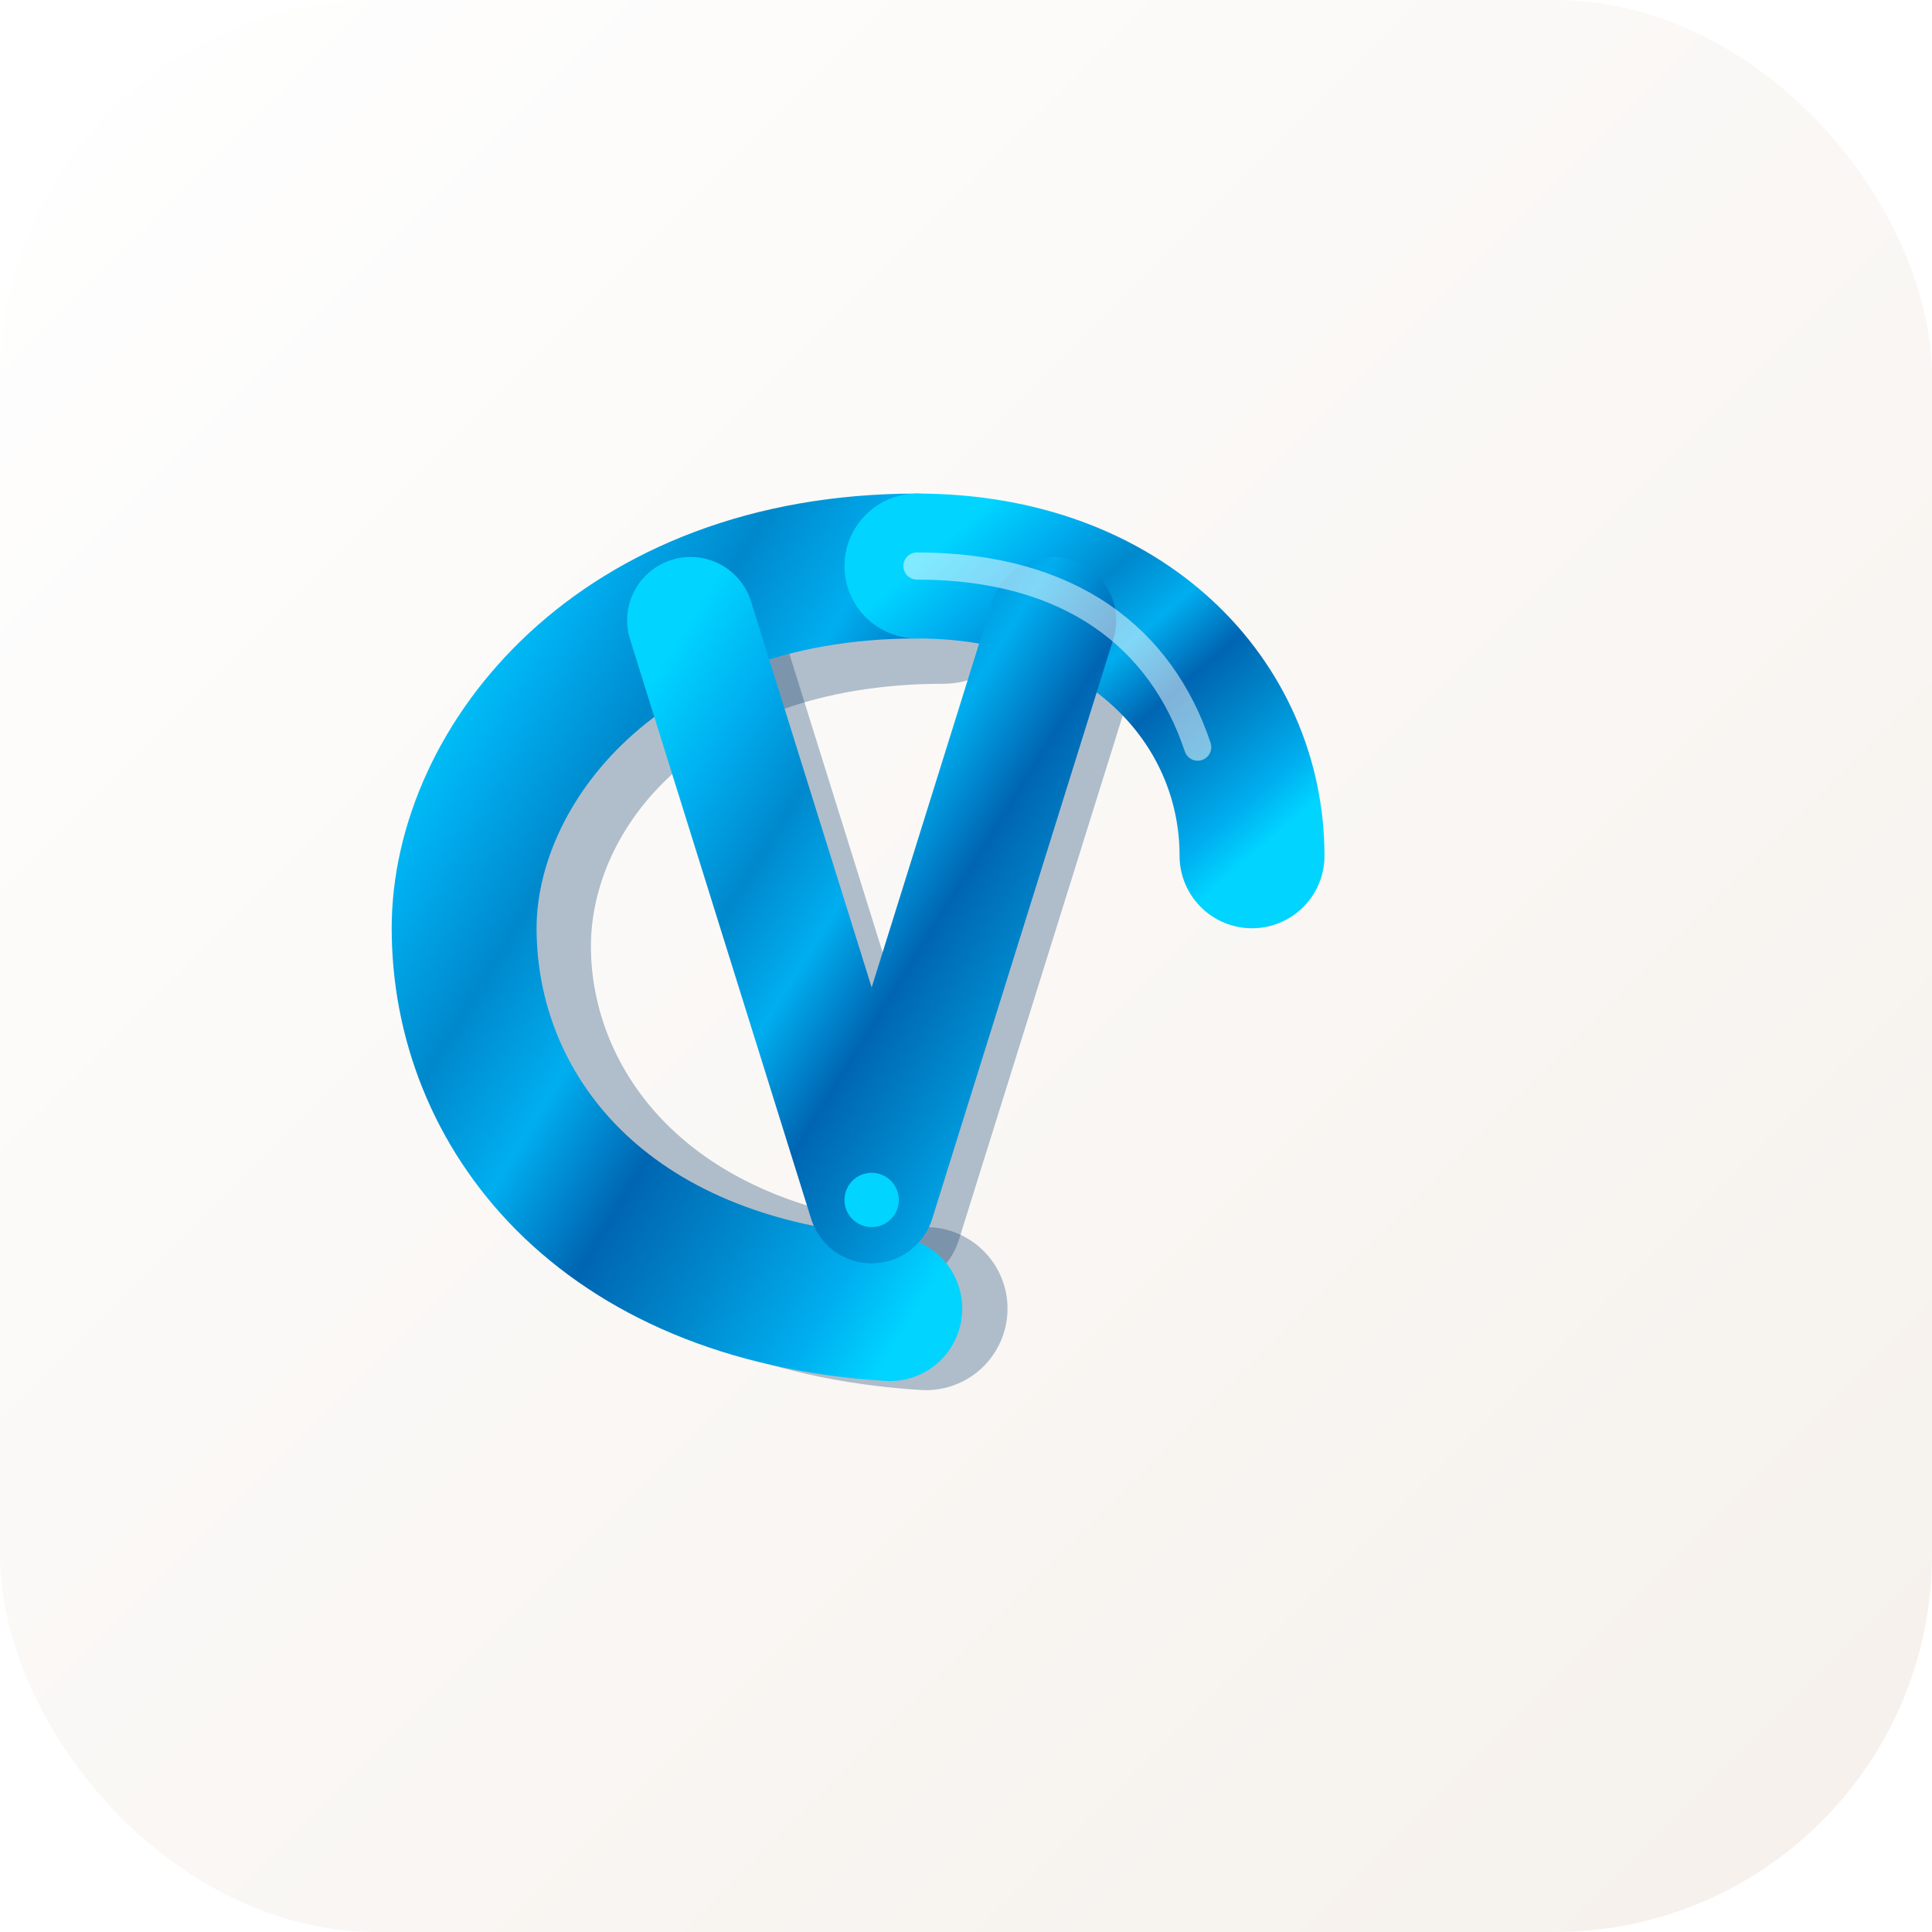
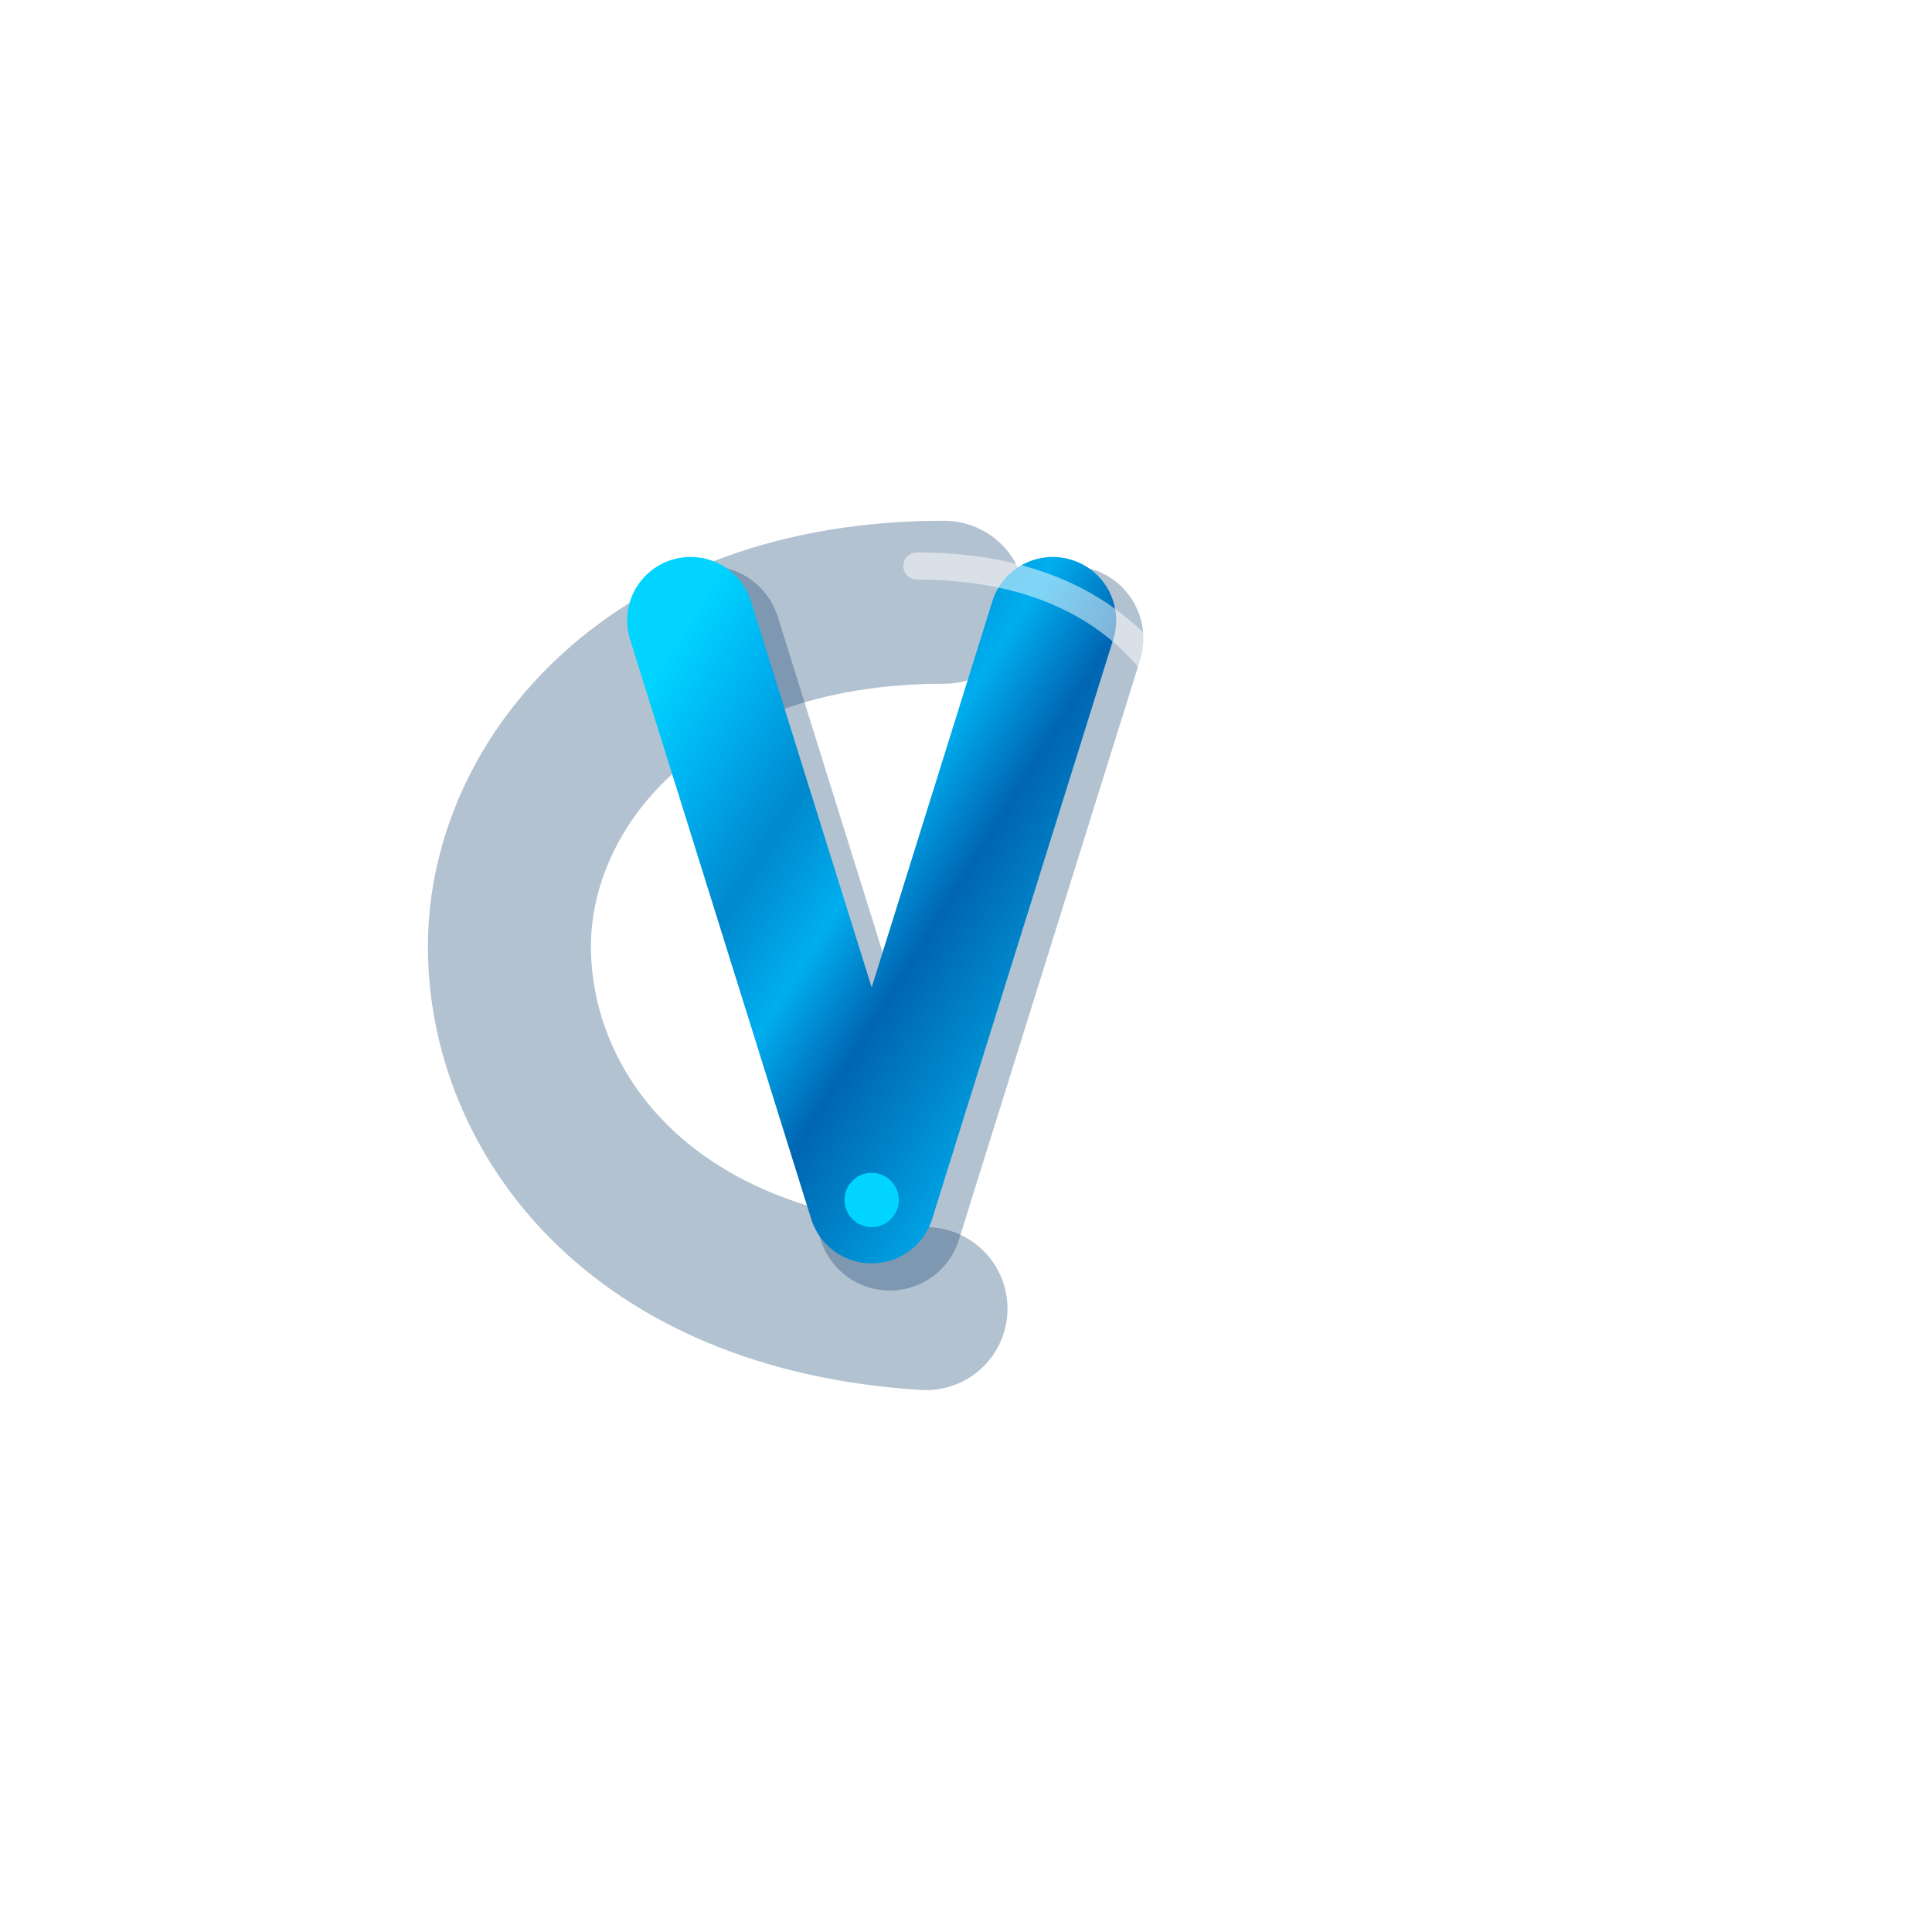
<svg xmlns="http://www.w3.org/2000/svg" width="512" height="512" viewBox="0 0 512 512">
  <defs>
    <linearGradient id="andGrad" x1="0%" y1="0%" x2="100%" y2="100%">
      <stop offset="0%" style="stop-color:#00D4FF" />
      <stop offset="15%" style="stop-color:#00AEEF" />
      <stop offset="30%" style="stop-color:#0088CC" />
      <stop offset="45%" style="stop-color:#00AEEF" />
      <stop offset="60%" style="stop-color:#0065B2" />
      <stop offset="75%" style="stop-color:#0088CC" />
      <stop offset="90%" style="stop-color:#00AEEF" />
      <stop offset="100%" style="stop-color:#00D4FF" />
    </linearGradient>
    <linearGradient id="andBg" x1="0%" y1="0%" x2="100%" y2="100%">
      <stop offset="0%" style="stop-color:#FFFFFF" />
      <stop offset="100%" style="stop-color:#F5F0EB" />
    </linearGradient>
    <filter id="andShadow" x="-20%" y="-20%" width="140%" height="140%">
      <feDropShadow dx="0" dy="10" stdDeviation="15" flood-color="#001a33" flood-opacity="0.25" />
    </filter>
  </defs>
-   <rect x="0" y="0" width="512" height="512" rx="100" fill="url(#andBg)" />
  <g transform="translate(111, 126) scale(2.4)" filter="url(#andShadow)">
    <path d="M 58 14 C 26 14, 10 34, 10 52 C 10 70, 24 90, 56 92" fill="none" stroke="#003366" stroke-width="18" stroke-linecap="round" opacity="0.3" />
    <path d="M 32 18 L 52 82 L 72 18" fill="none" stroke="#003366" stroke-width="16" stroke-linecap="round" stroke-linejoin="round" opacity="0.3" />
-     <path d="M 55 10 C 22 10, 5 32, 5 50 C 5 70, 20 90, 52 92" fill="none" stroke="url(#andGrad)" stroke-width="16" stroke-linecap="round" />
-     <path d="M 55 10 C 78 10, 92 25, 92 42" fill="none" stroke="url(#andGrad)" stroke-width="16" stroke-linecap="round" />
    <path d="M 30 16 L 50 80 L 70 16" fill="none" stroke="url(#andGrad)" stroke-width="14" stroke-linecap="round" stroke-linejoin="round" />
    <path d="M 55 10 C 72 10, 82 18, 86 30" fill="none" stroke="#FFFFFF" stroke-width="3" stroke-linecap="round" opacity="0.5" />
    <circle cx="50" cy="80" r="3" fill="#00D4FF" />
  </g>
</svg>